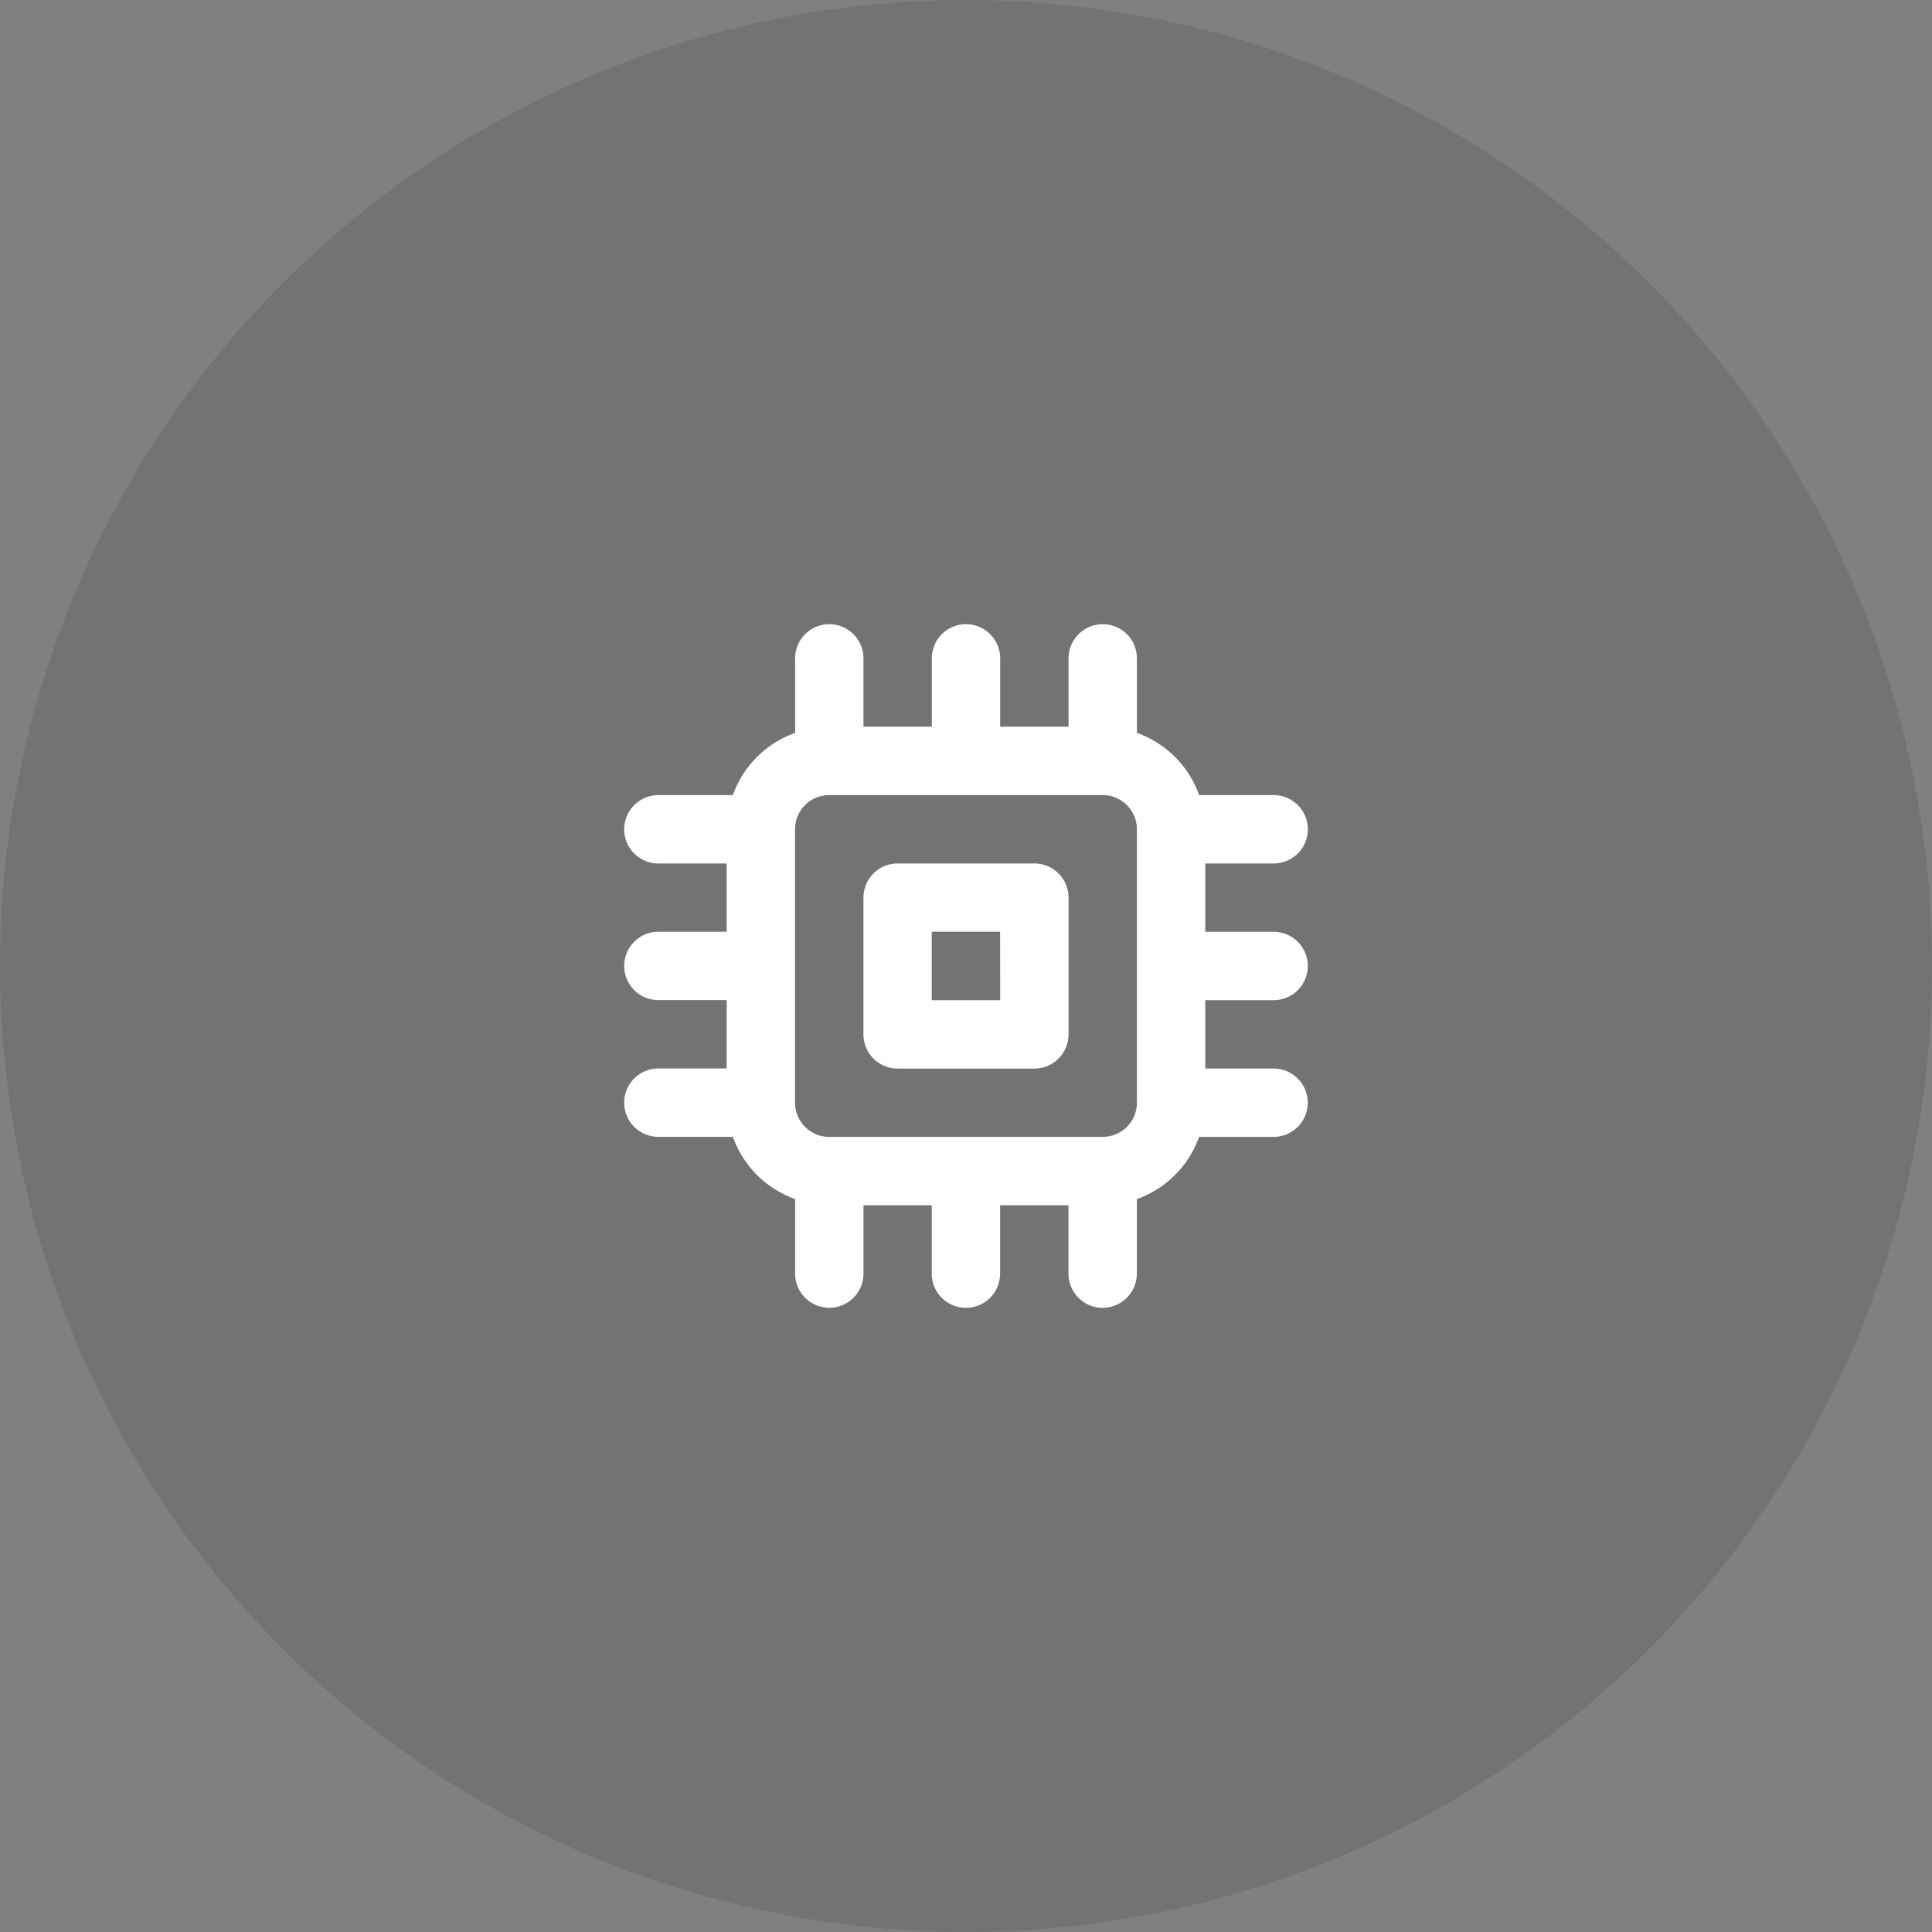
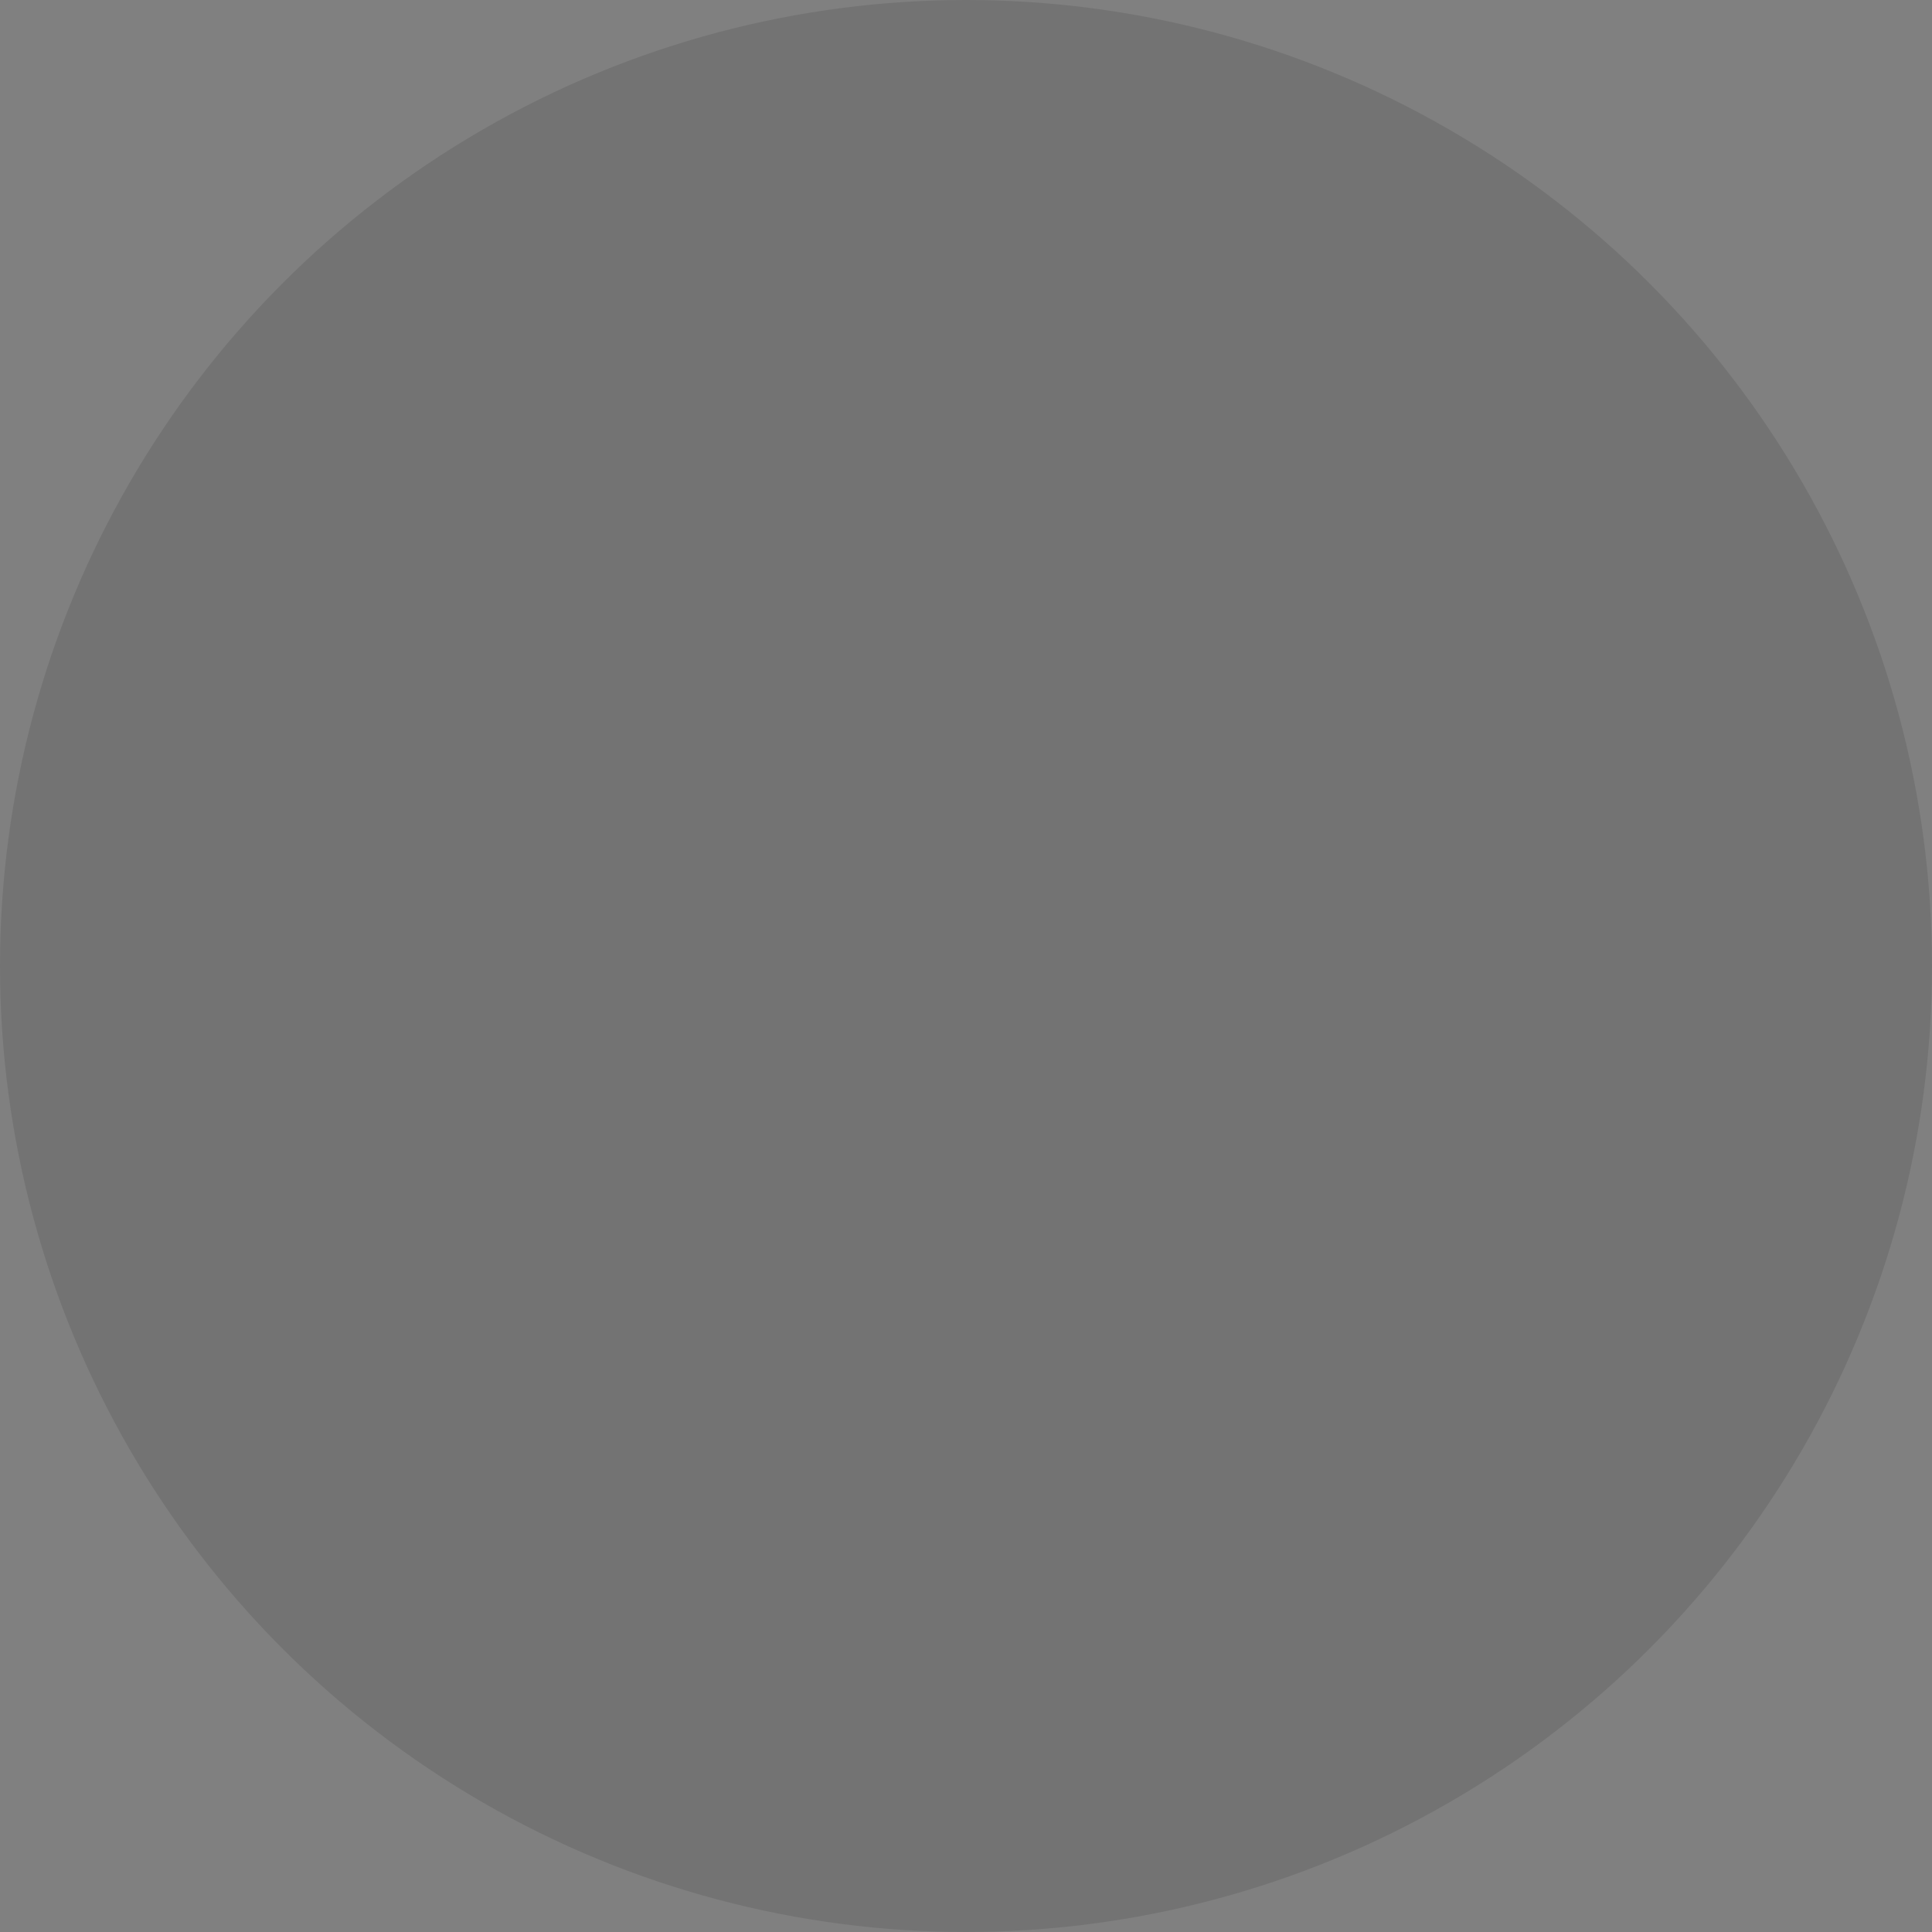
<svg xmlns="http://www.w3.org/2000/svg" width="98" height="98" viewBox="0 0 98 98">
  <rect x="0" y="0" width="98" height="98" fill="#808080" stroke="none" />
  <g id="picto_integration" transform="translate(-49 -27)">
    <circle id="Ellipse_443" data-name="Ellipse 443" cx="49" cy="49" r="49" transform="translate(49 27)" opacity="0.1" />
-     <path id="processor" d="M22.806,14.137H15.87a1.734,1.734,0,0,0-1.734,1.734v6.935a1.734,1.734,0,0,0,1.734,1.734h6.935a1.734,1.734,0,0,0,1.734-1.734V15.87A1.734,1.734,0,0,0,22.806,14.137Zm-1.734,6.935H17.6V17.6h3.468Zm13.87,0a1.734,1.734,0,0,0,0-3.468H31.475V14.137h3.468a1.734,1.734,0,0,0,0-3.468h-3.78a5.2,5.2,0,0,0-3.156-3.156V3.734a1.734,1.734,0,1,0-3.468,0V7.2H21.072V3.734a1.734,1.734,0,1,0-3.468,0V7.2H14.137V3.734a1.734,1.734,0,1,0-3.468,0v3.78a5.2,5.2,0,0,0-3.156,3.156H3.734a1.734,1.734,0,1,0,0,3.468H7.2V17.6H3.734a1.734,1.734,0,1,0,0,3.468H7.2v3.468H3.734a1.734,1.734,0,1,0,0,3.468h3.78a5.2,5.2,0,0,0,3.156,3.156v3.78a1.734,1.734,0,0,0,3.468,0V31.475H17.6v3.468a1.734,1.734,0,0,0,3.468,0V31.475h3.468v3.468a1.734,1.734,0,0,0,3.468,0v-3.78a5.2,5.2,0,0,0,3.156-3.156h3.78a1.734,1.734,0,0,0,0-3.468H31.475V21.072Zm-6.935,5.2a1.734,1.734,0,0,1-1.734,1.734H12.4a1.734,1.734,0,0,1-1.734-1.734V12.4A1.734,1.734,0,0,1,12.4,10.669h13.87A1.734,1.734,0,0,1,28.007,12.4Z" transform="translate(78.662 56.662)" fill="#fff" />
  </g>
</svg>